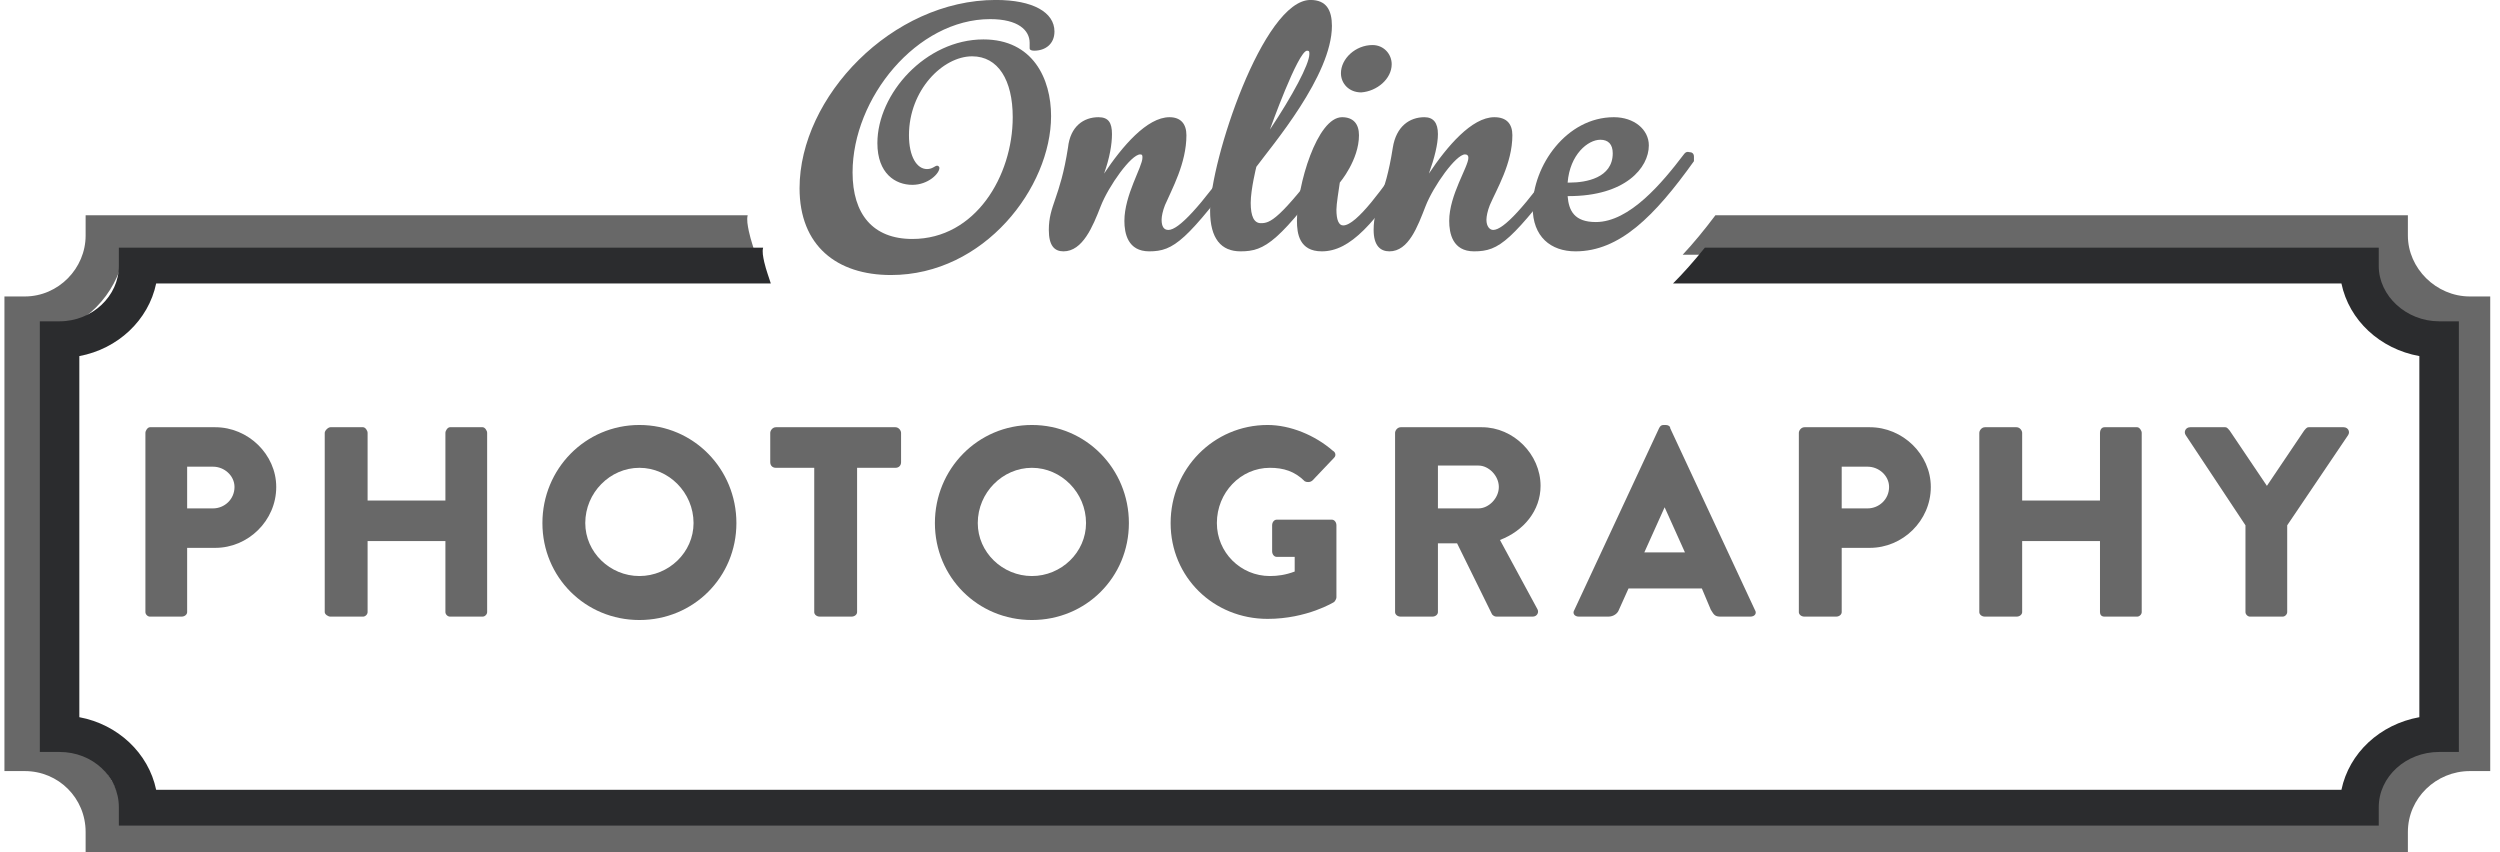
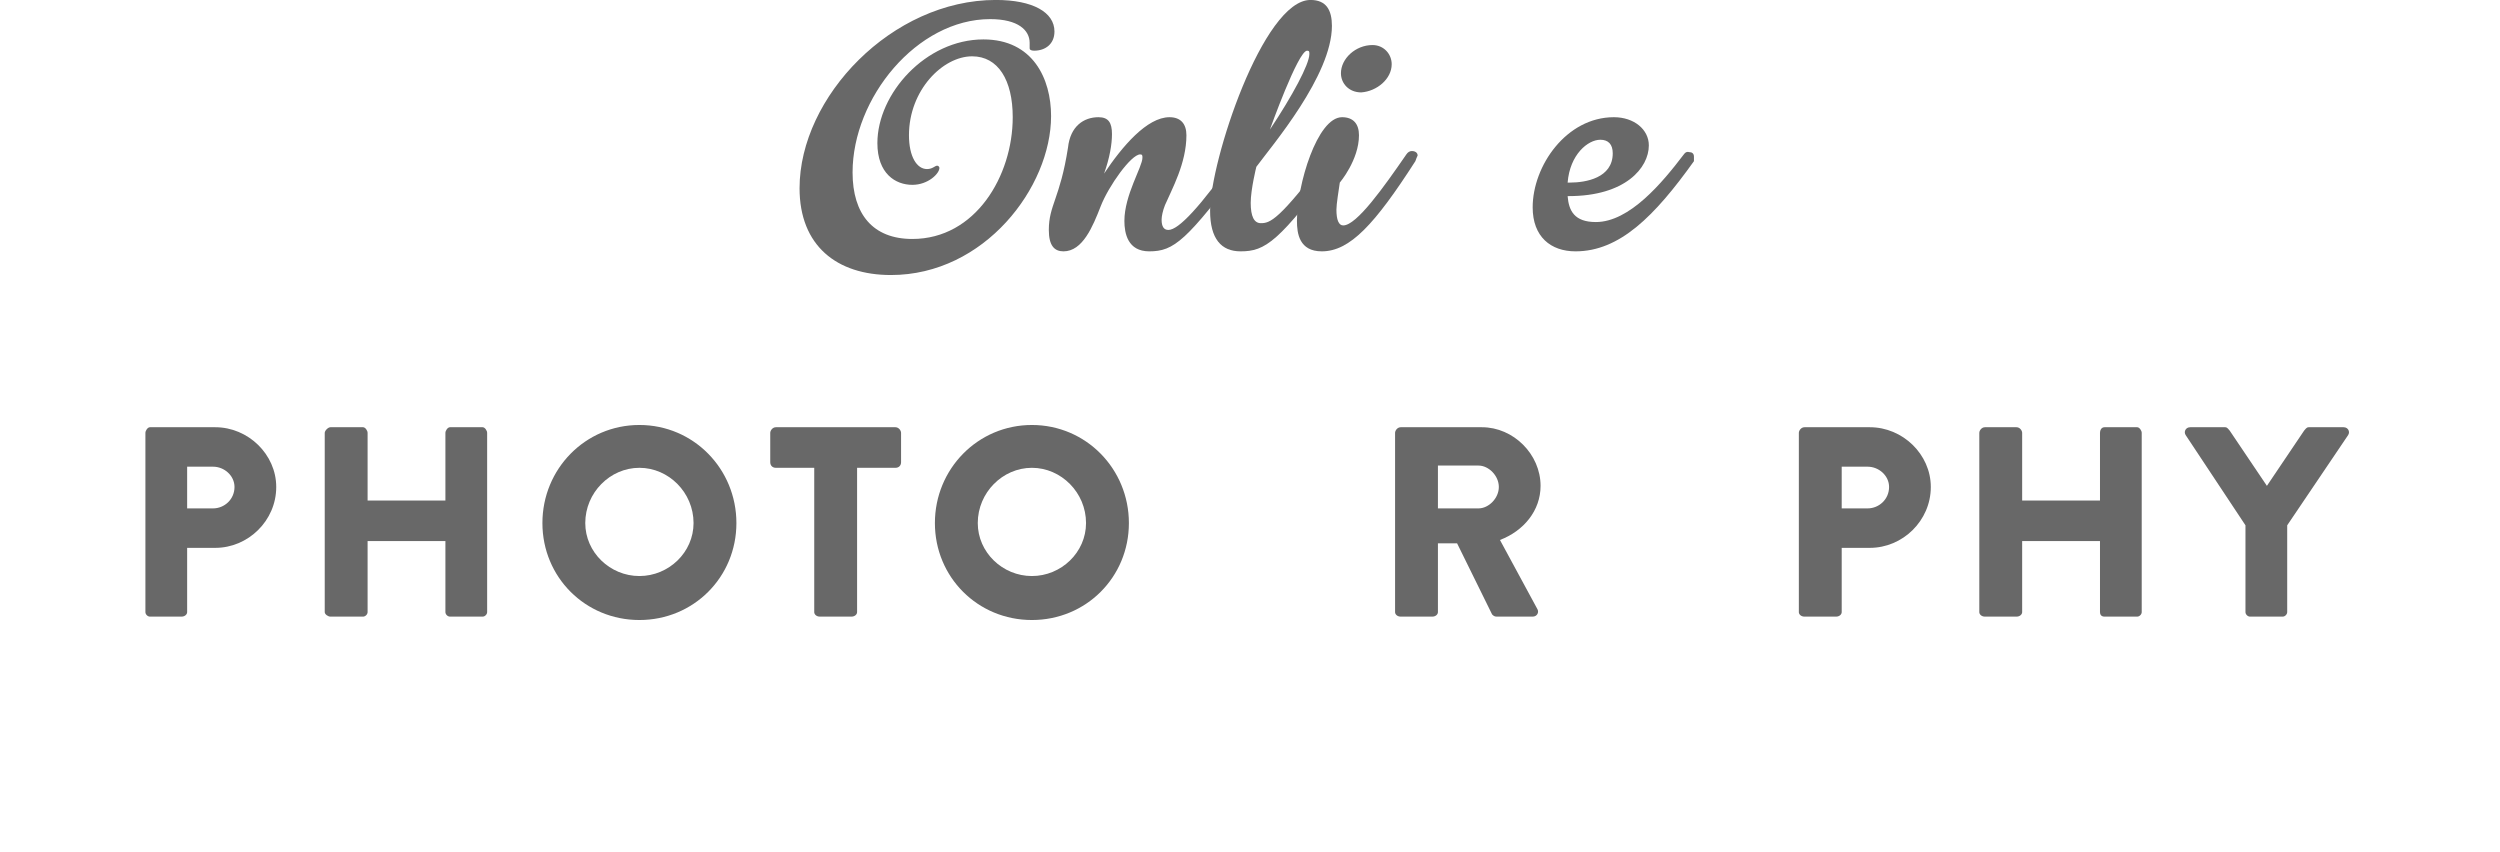
<svg xmlns="http://www.w3.org/2000/svg" width="176" height="60" viewBox="0 0 176 60" fill="none">
-   <path d="M173.882 20.871C171.5 20.871 169.515 18.887 169.515 16.585V15.157H120.763C119.969 16.215 119.201 17.141 118.46 17.934H166.816C167.371 20.792 169.595 23.014 172.453 23.569V51.585C169.595 52.141 167.371 54.363 166.816 57.22H8.728C8.172 54.363 5.949 52.141 3.17 51.585V23.569C5.949 23.014 8.172 20.792 8.728 17.934H53.193C53.034 17.379 52.875 16.982 52.716 16.268C52.637 15.871 52.557 15.474 52.637 15.157H6.028V16.585C6.028 18.887 4.123 20.871 1.741 20.871H0.312V54.284H1.741C4.123 54.284 6.028 56.188 6.028 58.569V59.998H168.086H169.515V58.569C169.515 56.188 171.5 54.284 173.882 54.284H175.312V20.871H173.882Z" fill="#686868" />
-   <path d="M171.713 22.62C169.395 22.62 167.464 20.82 167.464 18.732V17.436H120.021C119.248 18.396 118.501 19.236 117.78 19.956H164.836C165.377 22.549 167.541 24.565 170.322 25.069V50.49C167.541 50.994 165.377 53.01 164.836 55.603H10.994C10.453 53.01 8.29 50.994 5.585 50.49V25.069C8.29 24.565 10.453 22.549 10.994 19.956H54.265C54.11 19.452 53.956 19.092 53.801 18.444C53.724 18.084 53.647 17.724 53.724 17.436H8.367V18.732C8.367 20.82 6.513 22.62 4.195 22.62H2.804V52.938H4.195C6.513 52.938 8.367 54.666 8.367 56.827V58.123H166.073H167.464V56.827C167.464 54.666 169.395 52.938 171.713 52.938H173.104V22.62H171.713Z" fill="#2B2C2E" />
  <path fill-rule="evenodd" clip-rule="evenodd" d="M10.237 30.474C10.237 30.315 10.395 30.077 10.554 30.077H15.159C17.462 30.077 19.447 31.982 19.447 34.283C19.447 36.664 17.462 38.569 15.159 38.569H13.175V43.093C13.175 43.252 13.016 43.41 12.777 43.41H10.554C10.395 43.41 10.237 43.252 10.237 43.093V30.474ZM15.001 35.791C15.795 35.791 16.509 35.157 16.509 34.283C16.509 33.49 15.795 32.855 15.001 32.855H13.175V35.791H15.001Z" fill="#686868" />
  <path d="M22.861 30.474C22.861 30.315 23.1 30.077 23.259 30.077H25.561C25.72 30.077 25.879 30.315 25.879 30.474V35.236H31.357V30.474C31.357 30.315 31.516 30.077 31.675 30.077H33.978C34.136 30.077 34.295 30.315 34.295 30.474V43.093C34.295 43.252 34.136 43.41 33.978 43.41H31.675C31.516 43.41 31.357 43.252 31.357 43.093V38.093H25.879V43.093C25.879 43.252 25.72 43.41 25.561 43.41H23.259C23.1 43.41 22.861 43.252 22.861 43.093V30.474Z" fill="#686868" />
  <path fill-rule="evenodd" clip-rule="evenodd" d="M45.014 29.919C48.826 29.919 51.843 33.014 51.843 36.823C51.843 40.633 48.826 43.649 45.014 43.649C41.203 43.649 38.186 40.633 38.186 36.823C38.186 33.014 41.203 29.919 45.014 29.919ZM45.014 40.553C47.079 40.553 48.826 38.887 48.826 36.823C48.826 34.68 47.079 32.934 45.014 32.934C42.95 32.934 41.203 34.68 41.203 36.823C41.203 38.887 42.95 40.553 45.014 40.553Z" fill="#686868" />
  <path d="M57.322 32.934H54.622C54.384 32.934 54.225 32.776 54.225 32.538V30.474C54.225 30.315 54.384 30.077 54.622 30.077H63.038C63.277 30.077 63.435 30.315 63.435 30.474V32.538C63.435 32.776 63.277 32.934 63.038 32.934H60.339V43.093C60.339 43.252 60.18 43.41 59.942 43.41H57.719C57.48 43.41 57.322 43.252 57.322 43.093V32.934Z" fill="#686868" />
  <path fill-rule="evenodd" clip-rule="evenodd" d="M72.646 29.919C76.457 29.919 79.474 33.014 79.474 36.823C79.474 40.633 76.457 43.649 72.646 43.649C68.835 43.649 65.817 40.633 65.817 36.823C65.817 33.014 68.835 29.919 72.646 29.919ZM72.646 40.553C74.71 40.553 76.457 38.887 76.457 36.823C76.457 34.68 74.71 32.934 72.646 32.934C70.582 32.934 68.835 34.68 68.835 36.823C68.835 38.887 70.582 40.553 72.646 40.553Z" fill="#686868" />
-   <path d="M89.241 29.919C90.829 29.919 92.576 30.633 93.846 31.744C94.005 31.823 94.084 32.061 93.925 32.22L92.417 33.807C92.258 33.966 92.02 33.966 91.861 33.887C91.146 33.172 90.352 32.934 89.4 32.934C87.335 32.934 85.668 34.68 85.668 36.823C85.668 38.887 87.335 40.553 89.4 40.553C89.955 40.553 90.511 40.474 91.146 40.236V39.204H89.876C89.717 39.204 89.558 39.045 89.558 38.807V36.982C89.558 36.744 89.717 36.585 89.876 36.585H93.767C93.925 36.585 94.084 36.744 94.084 36.982V42.061C94.084 42.141 94.005 42.299 93.925 42.379C93.925 42.379 92.02 43.569 89.241 43.569C85.43 43.569 82.412 40.633 82.412 36.823C82.412 33.014 85.43 29.919 89.241 29.919Z" fill="#686868" />
  <path fill-rule="evenodd" clip-rule="evenodd" d="M98.213 30.474C98.213 30.315 98.372 30.077 98.61 30.077H104.327C106.55 30.077 108.456 31.982 108.456 34.204C108.456 35.95 107.265 37.379 105.597 38.014L108.218 42.855C108.376 43.093 108.218 43.41 107.9 43.41H105.359C105.2 43.41 105.121 43.331 105.042 43.252L102.58 38.252H101.23V43.093C101.23 43.252 101.071 43.41 100.833 43.41H98.61C98.372 43.41 98.213 43.252 98.213 43.093V30.474ZM104.089 35.791C104.803 35.791 105.518 35.077 105.518 34.283C105.518 33.49 104.803 32.776 104.089 32.776H101.23V35.791H104.089Z" fill="#686868" />
-   <path fill-rule="evenodd" clip-rule="evenodd" d="M110.838 42.934L116.793 30.157C116.872 29.998 116.952 29.919 117.111 29.919H117.269C117.428 29.919 117.587 29.998 117.587 30.157L123.542 42.934C123.701 43.172 123.542 43.41 123.224 43.41H121.16C120.763 43.41 120.684 43.331 120.445 42.934L119.81 41.426H114.649L113.934 43.014C113.855 43.172 113.617 43.41 113.22 43.41H111.155C110.838 43.41 110.679 43.172 110.838 42.934ZM118.619 38.887L117.19 35.712L115.761 38.887H118.619Z" fill="#686868" />
  <path fill-rule="evenodd" clip-rule="evenodd" d="M126.639 30.474C126.639 30.315 126.797 30.077 127.036 30.077H131.641C133.944 30.077 135.929 31.982 135.929 34.283C135.929 36.664 133.944 38.569 131.641 38.569H129.656V43.093C129.656 43.252 129.497 43.41 129.259 43.41H127.036C126.797 43.41 126.639 43.252 126.639 43.093V30.474ZM131.482 35.791C132.276 35.791 132.991 35.157 132.991 34.283C132.991 33.49 132.276 32.855 131.482 32.855H129.656V35.791H131.482Z" fill="#686868" />
  <path d="M139.343 30.474C139.343 30.315 139.502 30.077 139.74 30.077H141.963C142.201 30.077 142.36 30.315 142.36 30.474V35.236H147.839V30.474C147.839 30.315 147.918 30.077 148.156 30.077H150.459C150.618 30.077 150.777 30.315 150.777 30.474V43.093C150.777 43.252 150.618 43.41 150.459 43.41H148.156C147.918 43.41 147.839 43.252 147.839 43.093V38.093H142.36V43.093C142.36 43.252 142.201 43.41 141.963 43.41H139.74C139.502 43.41 139.343 43.252 139.343 43.093V30.474Z" fill="#686868" />
  <path d="M158.081 36.982L153.873 30.633C153.714 30.395 153.873 30.077 154.191 30.077H156.652C156.811 30.077 156.89 30.236 156.97 30.315L159.59 34.204L162.21 30.315C162.29 30.236 162.369 30.077 162.528 30.077H164.989C165.307 30.077 165.466 30.395 165.307 30.633L161.019 36.982V43.093C161.019 43.252 160.86 43.41 160.702 43.41H158.399C158.24 43.41 158.081 43.252 158.081 43.093V36.982Z" fill="#686868" />
  <path d="M73.996 8.172C73.996 13.172 69.311 19.362 62.721 19.362C58.91 19.362 56.289 17.299 56.289 13.251C56.289 6.822 62.8 -0.003 70.105 -0.003C72.725 -0.003 74.234 0.87 74.234 2.219C74.234 3.092 73.599 3.568 72.805 3.568C72.567 3.568 72.487 3.489 72.487 3.41C72.487 3.251 72.487 3.251 72.487 3.013C72.487 2.14 71.693 1.346 69.708 1.346C64.547 1.346 60.021 6.902 60.021 12.14C60.021 15.076 61.45 16.823 64.229 16.823C68.676 16.823 71.296 12.378 71.296 8.251C71.296 5.632 70.264 3.965 68.438 3.965C66.373 3.965 63.991 6.346 63.991 9.521C63.991 11.029 64.547 11.902 65.262 11.902C65.659 11.902 65.817 11.664 65.976 11.664C66.056 11.664 66.135 11.743 66.135 11.822C66.135 12.219 65.341 13.013 64.229 13.013C63.038 13.013 61.768 12.219 61.768 10.076C61.768 6.584 65.182 2.775 69.232 2.775C72.725 2.775 73.996 5.553 73.996 8.172Z" fill="#686868" />
  <path d="M87.494 10.632C87.732 10.632 87.891 10.791 87.891 10.949C87.891 11.108 87.891 11.188 87.732 11.346C83.524 16.981 82.65 17.695 80.904 17.695C79.395 17.695 79.157 16.426 79.157 15.553C79.157 13.727 80.427 11.743 80.427 11.108C80.427 10.949 80.427 10.87 80.268 10.87C79.633 10.87 78.045 13.092 77.489 14.521C76.933 15.949 76.219 17.695 74.869 17.695C74.234 17.695 73.837 17.299 73.837 16.188C73.837 14.441 74.631 13.965 75.187 10.394C75.346 8.886 76.298 8.251 77.331 8.251C78.045 8.251 78.283 8.648 78.283 9.441C78.283 10.156 78.124 11.108 77.728 12.219C78.998 10.315 80.745 8.251 82.333 8.251C83.127 8.251 83.524 8.727 83.524 9.521C83.524 11.505 82.492 13.33 82.015 14.441C81.856 14.838 81.777 15.235 81.777 15.473C81.777 15.949 81.936 16.188 82.253 16.188C82.968 16.188 84.477 14.6 87.097 10.87C87.203 10.711 87.335 10.632 87.494 10.632Z" fill="#686868" />
  <path fill-rule="evenodd" clip-rule="evenodd" d="M93.925 10.632C94.164 10.632 94.323 10.791 94.323 11.029C94.323 11.082 94.296 11.188 94.243 11.346C90.035 17.061 89.082 17.695 87.335 17.695C85.985 17.695 85.191 16.823 85.191 14.838C85.191 11.346 88.923 -0.003 92.258 -0.003C93.37 -0.003 93.767 0.711 93.767 1.822C93.767 5.315 89.558 10.235 88.447 11.743C88.447 11.743 88.05 13.33 88.05 14.283C88.05 15.235 88.288 15.711 88.764 15.711C89.4 15.711 90.035 15.553 93.528 10.87C93.687 10.711 93.82 10.632 93.925 10.632ZM89.4 9.124C90.988 6.743 92.179 4.521 92.179 3.807C92.179 3.648 92.179 3.568 92.02 3.568C91.385 3.568 89.4 9.124 89.4 9.124Z" fill="#686868" />
  <path d="M99.404 10.632C99.563 10.632 99.801 10.711 99.801 10.949C99.748 11.055 99.695 11.187 99.642 11.346C96.784 15.79 95.037 17.695 93.052 17.695C91.464 17.695 91.305 16.425 91.305 15.552C91.305 13.013 92.734 8.251 94.481 8.251C95.275 8.251 95.672 8.727 95.672 9.521C95.672 11.267 94.322 12.854 94.322 12.854C94.243 13.409 94.084 14.362 94.084 14.759C94.084 15.473 94.243 15.87 94.561 15.87C95.513 15.87 97.419 13.171 99.007 10.87C99.113 10.711 99.245 10.632 99.404 10.632ZM94.402 5.156C94.402 4.124 95.434 3.171 96.625 3.171C97.419 3.171 97.975 3.806 97.975 4.521C97.975 5.552 96.943 6.425 95.831 6.505C94.958 6.505 94.402 5.87 94.402 5.156Z" fill="#686868" />
-   <path d="M110.441 10.632C110.6 10.632 110.758 10.791 110.758 10.949C110.758 11.108 110.758 11.188 110.679 11.346C106.391 16.981 105.597 17.695 103.771 17.695C102.263 17.695 102.024 16.426 102.024 15.553C102.024 13.727 103.374 11.743 103.374 11.108C103.374 10.949 103.295 10.87 103.136 10.87C102.501 10.87 100.913 13.092 100.357 14.521C99.801 15.949 99.166 17.695 97.816 17.695C97.181 17.695 96.704 17.299 96.704 16.188C96.704 14.441 97.499 13.965 98.054 10.394C98.293 8.886 99.245 8.251 100.277 8.251C100.913 8.251 101.23 8.648 101.23 9.441C101.23 10.156 100.992 11.108 100.595 12.219C101.866 10.315 103.612 8.251 105.2 8.251C106.074 8.251 106.471 8.727 106.471 9.521C106.471 11.505 105.359 13.33 104.883 14.441C104.724 14.838 104.645 15.235 104.645 15.473C104.645 15.949 104.883 16.188 105.121 16.188C105.836 16.188 107.344 14.6 109.964 10.87C110.123 10.711 110.282 10.632 110.441 10.632Z" fill="#686868" />
  <path fill-rule="evenodd" clip-rule="evenodd" d="M118.937 10.711C119.096 10.711 119.254 10.791 119.254 11.029C119.254 11.188 119.254 11.188 119.254 11.346C116.475 15.235 114.014 17.695 110.917 17.695C109.17 17.695 107.9 16.664 107.9 14.6C107.9 11.664 110.282 8.251 113.617 8.251C115.046 8.251 116.078 9.124 116.078 10.235C116.078 11.822 114.411 13.806 110.441 13.806H110.361C110.441 14.838 110.838 15.632 112.346 15.632C114.728 15.632 117.031 12.854 118.54 10.87C118.646 10.711 118.778 10.658 118.937 10.711ZM112.664 9.838C111.791 9.838 110.52 10.87 110.361 12.854H110.52C111.632 12.854 113.537 12.537 113.537 10.791C113.537 10.156 113.22 9.838 112.664 9.838Z" fill="#686868" />
</svg>